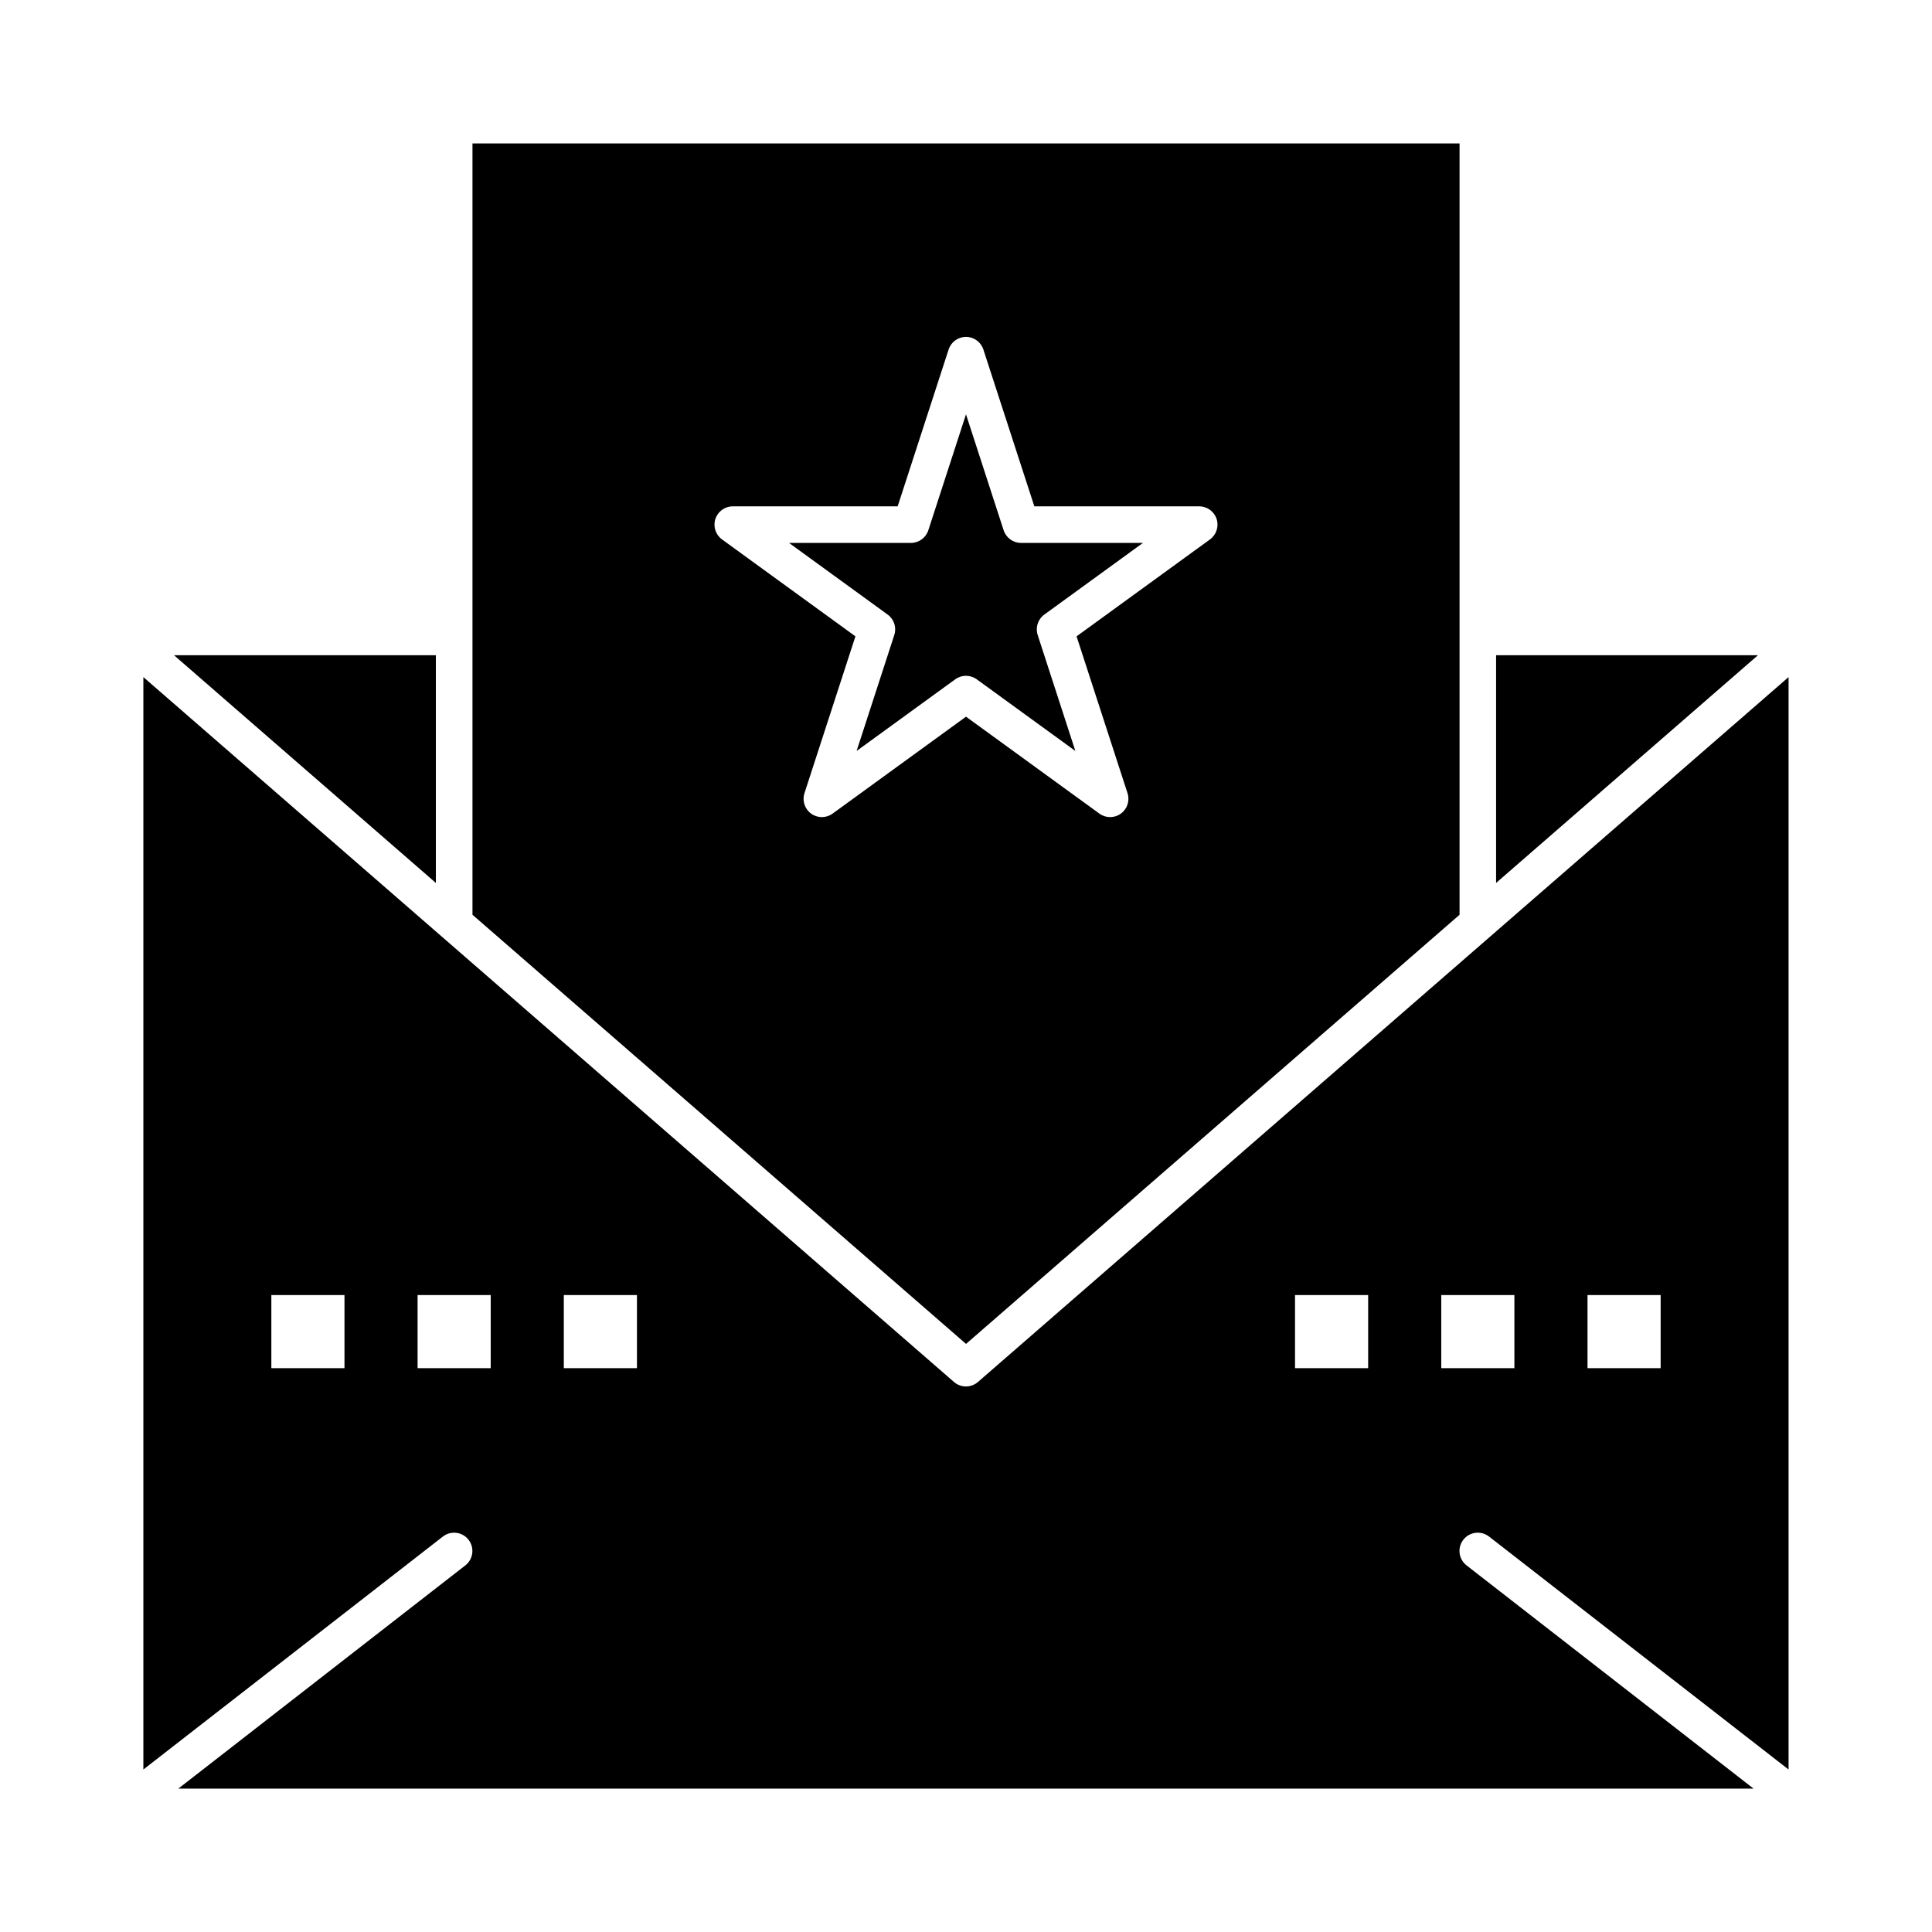
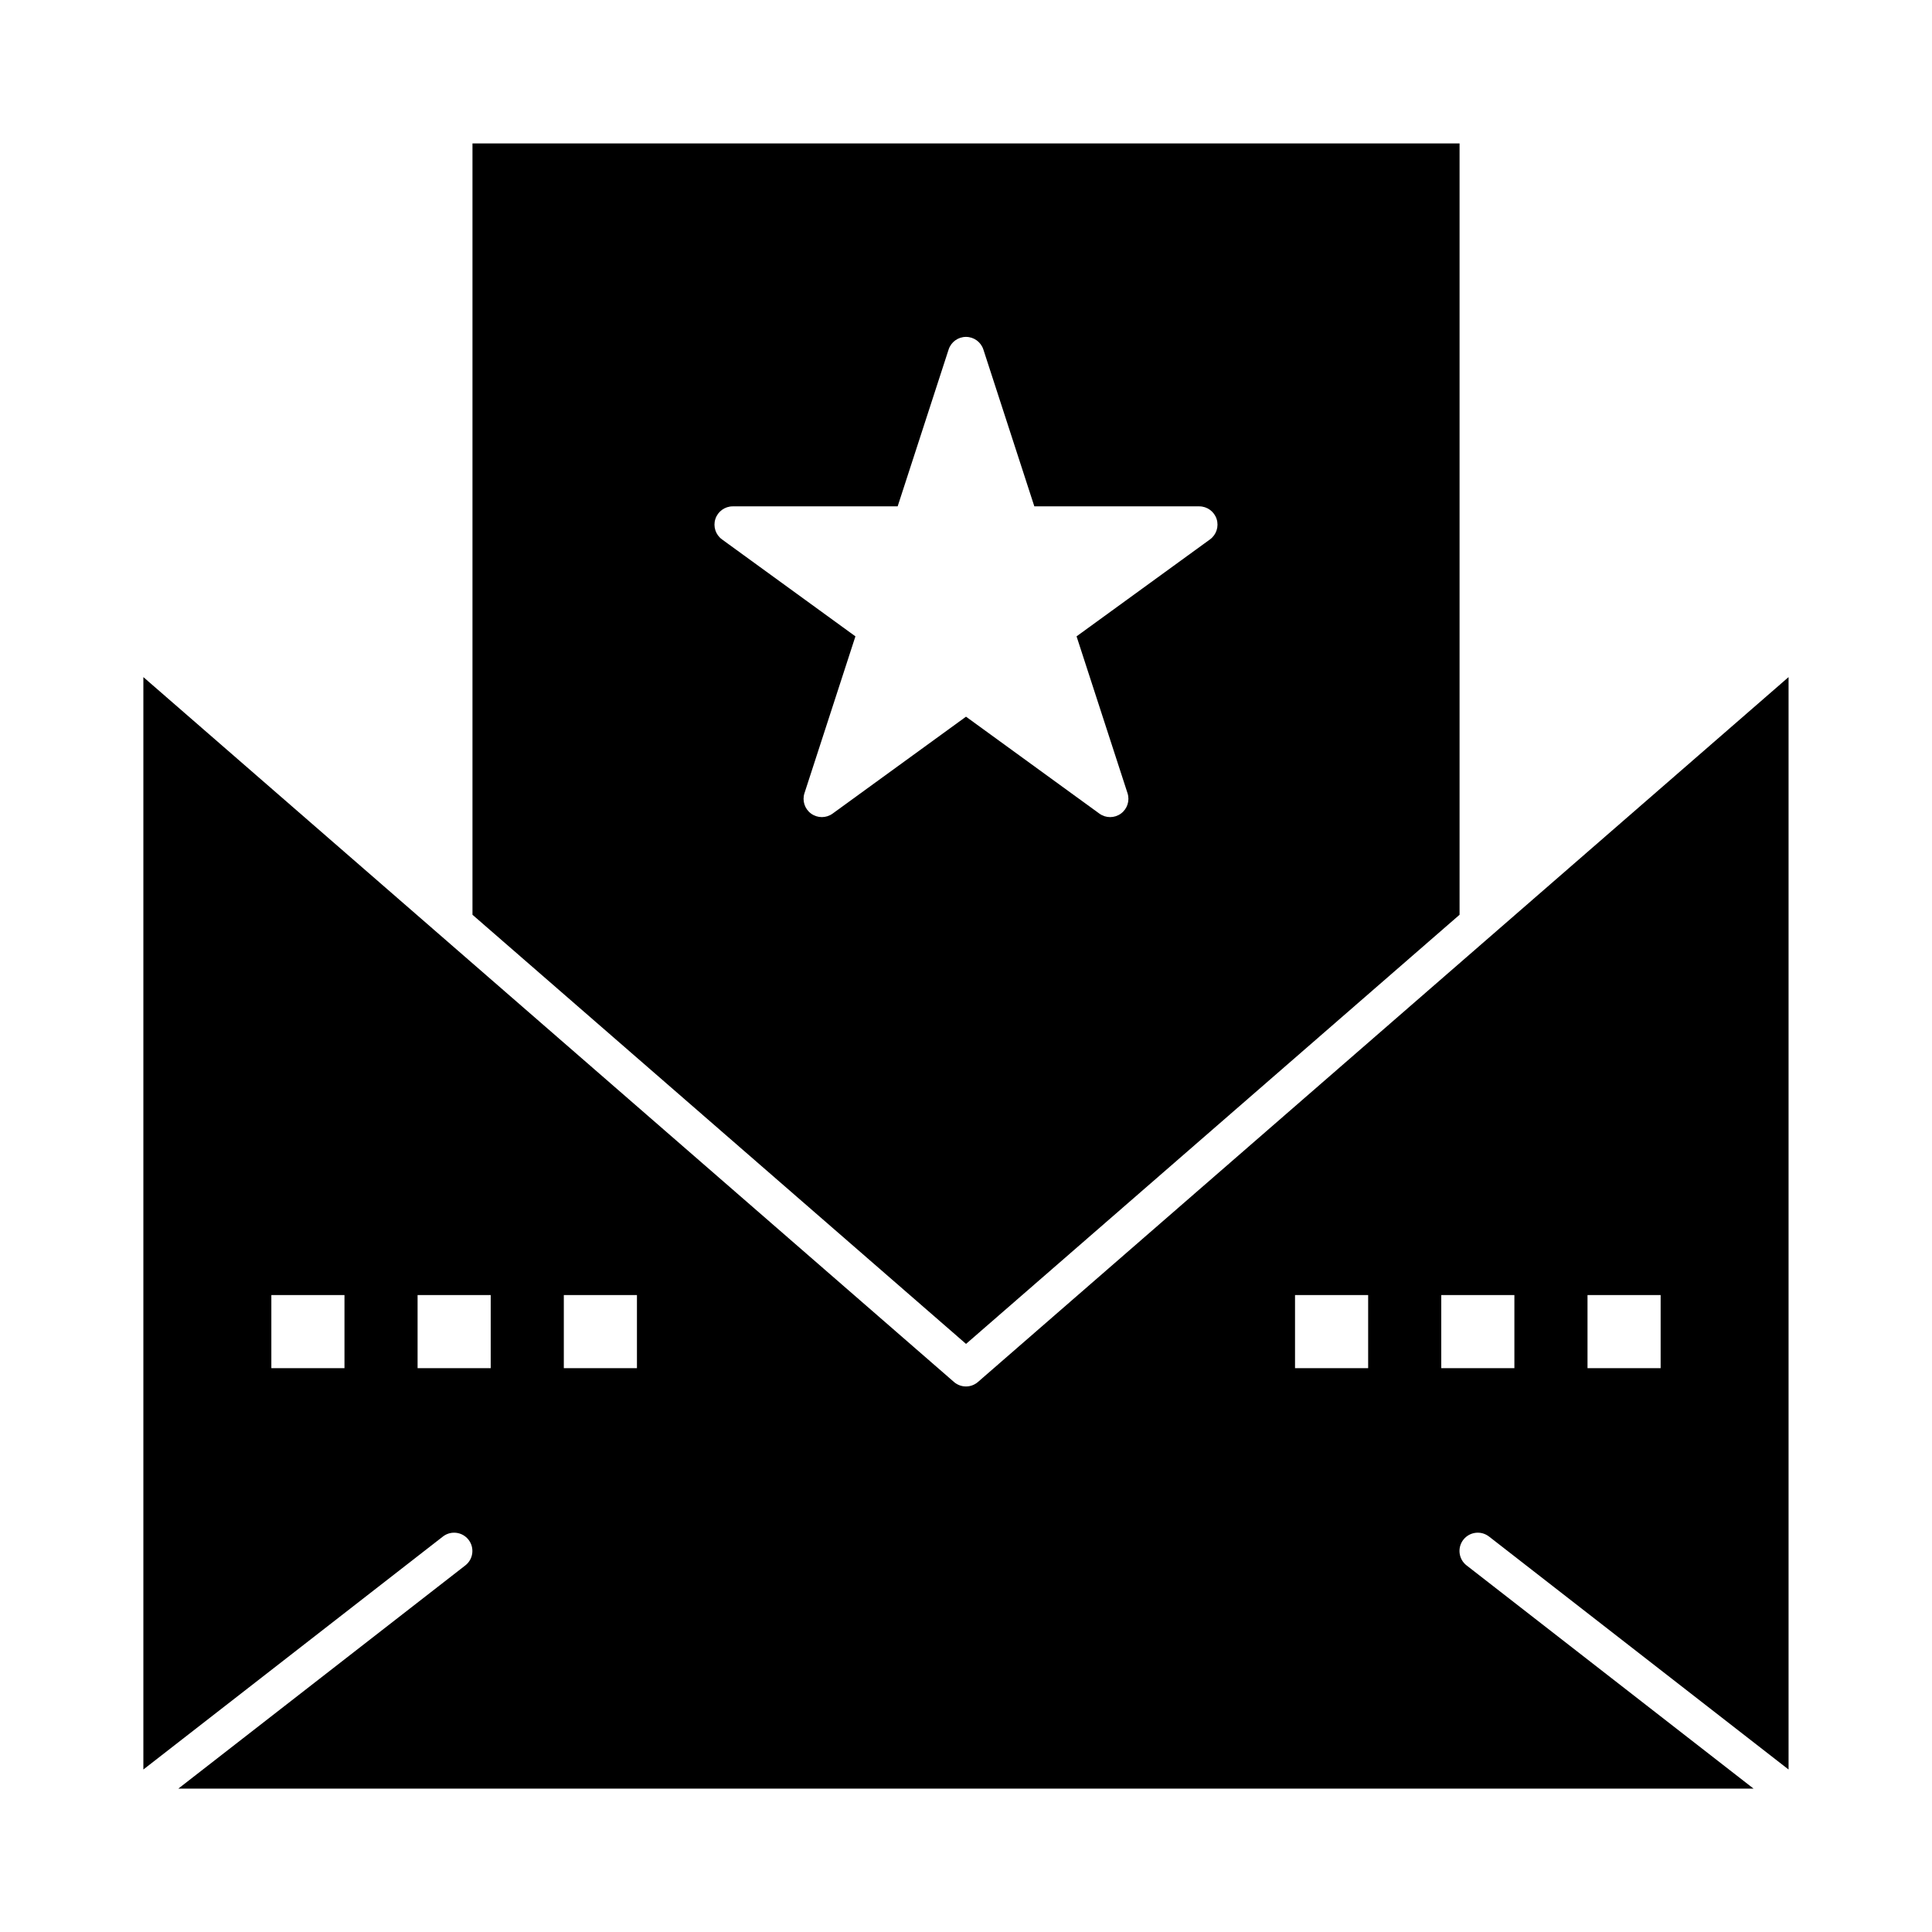
<svg xmlns="http://www.w3.org/2000/svg" fill="#000000" width="800px" height="800px" version="1.1" viewBox="144 144 512 512">
  <g>
-     <path d="m402.84 324.02 26.141 18.992-9.984-30.73c-0.648-1.996 0.062-4.184 1.758-5.414l26.141-18.992h-32.312c-2.098 0-3.957-1.352-4.609-3.348l-9.977-30.73-9.984 30.73c-0.648 1.996-2.508 3.348-4.606 3.348h-32.312l26.141 18.992c1.699 1.234 2.41 3.422 1.758 5.414l-9.984 30.73 26.141-18.992c0.848-0.617 1.848-0.926 2.848-0.926 0.996 0 1.996 0.309 2.844 0.926z" />
-     <path d="m259.51 317.64h-69.398l69.398 60.348z" />
-     <path d="m540.48 317.64v60.348l69.398-60.348z" />
    <path d="m530.8 386.42v-204.41h-261.59v204.41l130.8 113.73zm-171.85-26.805c-1.699-1.234-2.41-3.422-1.758-5.414l13.504-41.562-35.355-25.688c-1.699-1.234-2.41-3.422-1.758-5.414 0.648-1.996 2.508-3.348 4.606-3.348h43.699l13.504-41.562c0.648-1.996 2.508-3.348 4.606-3.348s3.957 1.352 4.606 3.348l13.504 41.562h43.699c2.098 0 3.957 1.352 4.606 3.348 0.648 1.996-0.062 4.184-1.758 5.414l-35.355 25.688 13.504 41.562c0.648 1.996-0.062 4.184-1.758 5.414-0.848 0.617-1.848 0.926-2.848 0.926-0.996 0-2-0.309-2.848-0.926l-35.348-25.688-35.355 25.688c-1.699 1.234-3.996 1.234-5.695 0z" />
    <path d="m538.61 551.2 79.379 61.738v-289.5l-214.82 186.8c-0.91 0.793-2.043 1.188-3.176 1.188s-2.266-0.395-3.18-1.188l-214.82-186.8v289.5l79.379-61.738c2.113-1.645 5.156-1.262 6.797 0.852 1.641 2.113 1.262 5.152-0.852 6.797l-76.051 59.148h417.44l-76.055-59.152c-2.113-1.641-2.492-4.688-0.852-6.797 1.645-2.109 4.688-2.496 6.801-0.848zm-303.32-44.621h-19.379v-19.379h19.379zm38.754 0h-19.379v-19.379h19.379zm38.754 0h-19.379v-19.379h19.379zm251.91-19.379h19.379v19.379h-19.379zm-58.133 19.379h-19.379v-19.379h19.379zm19.375 0v-19.379h19.379v19.379z" />
  </g>
</svg>